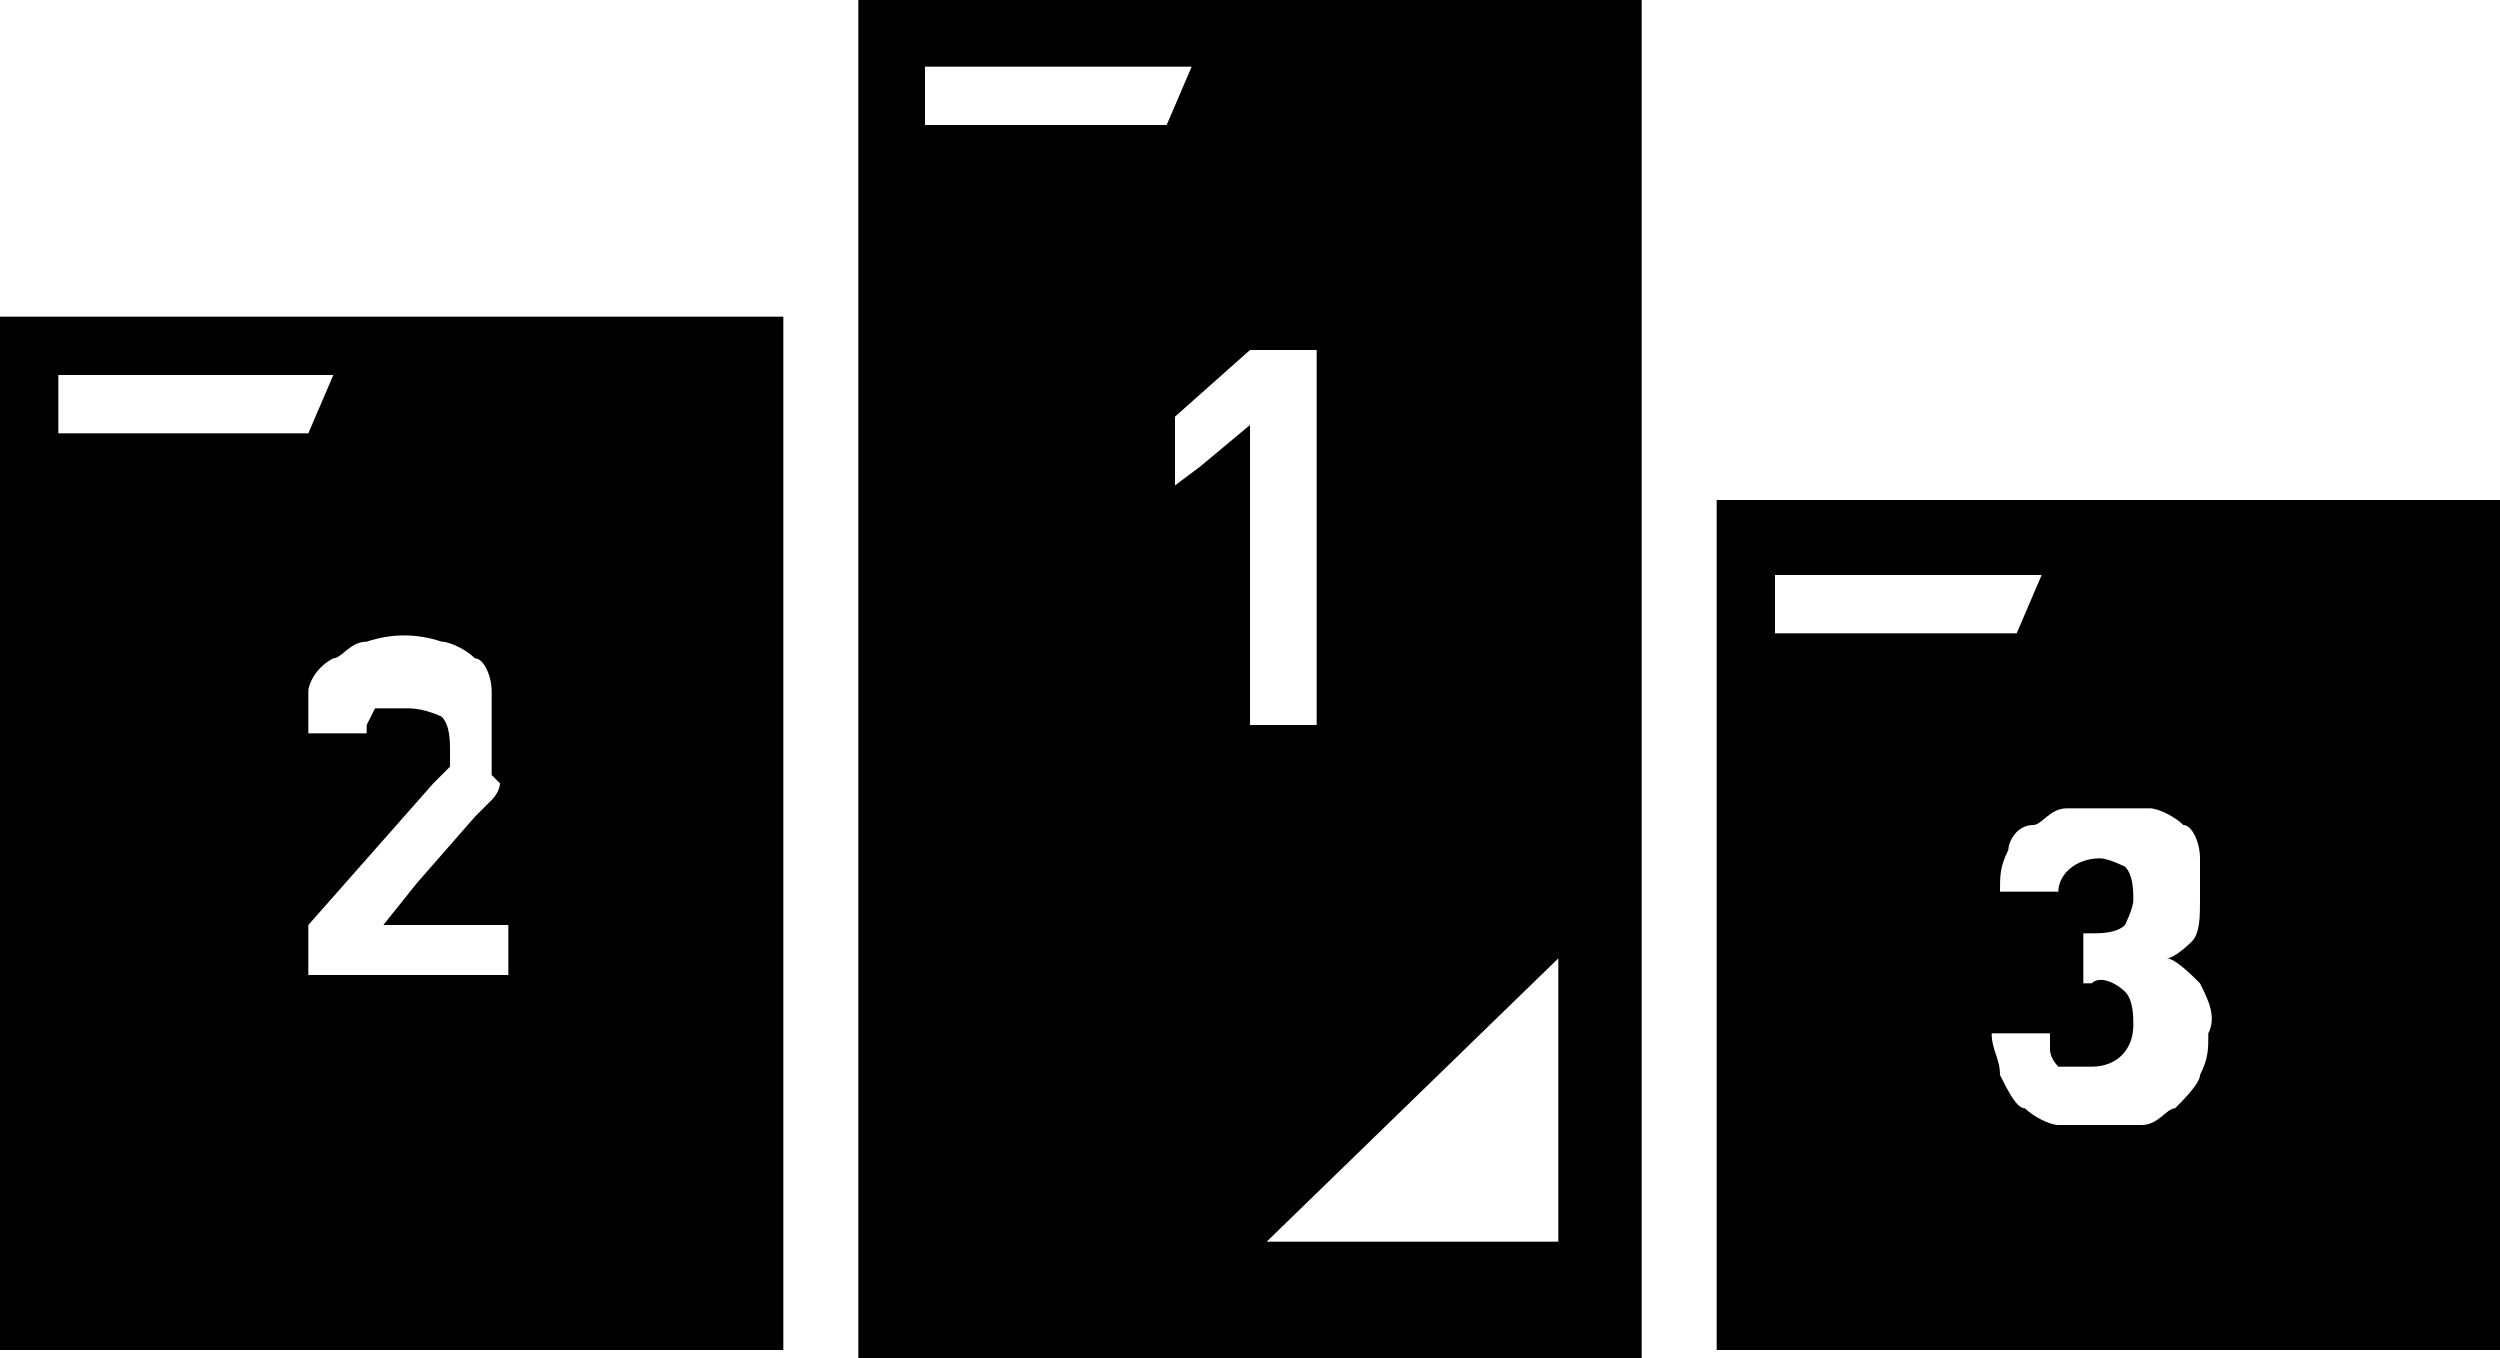
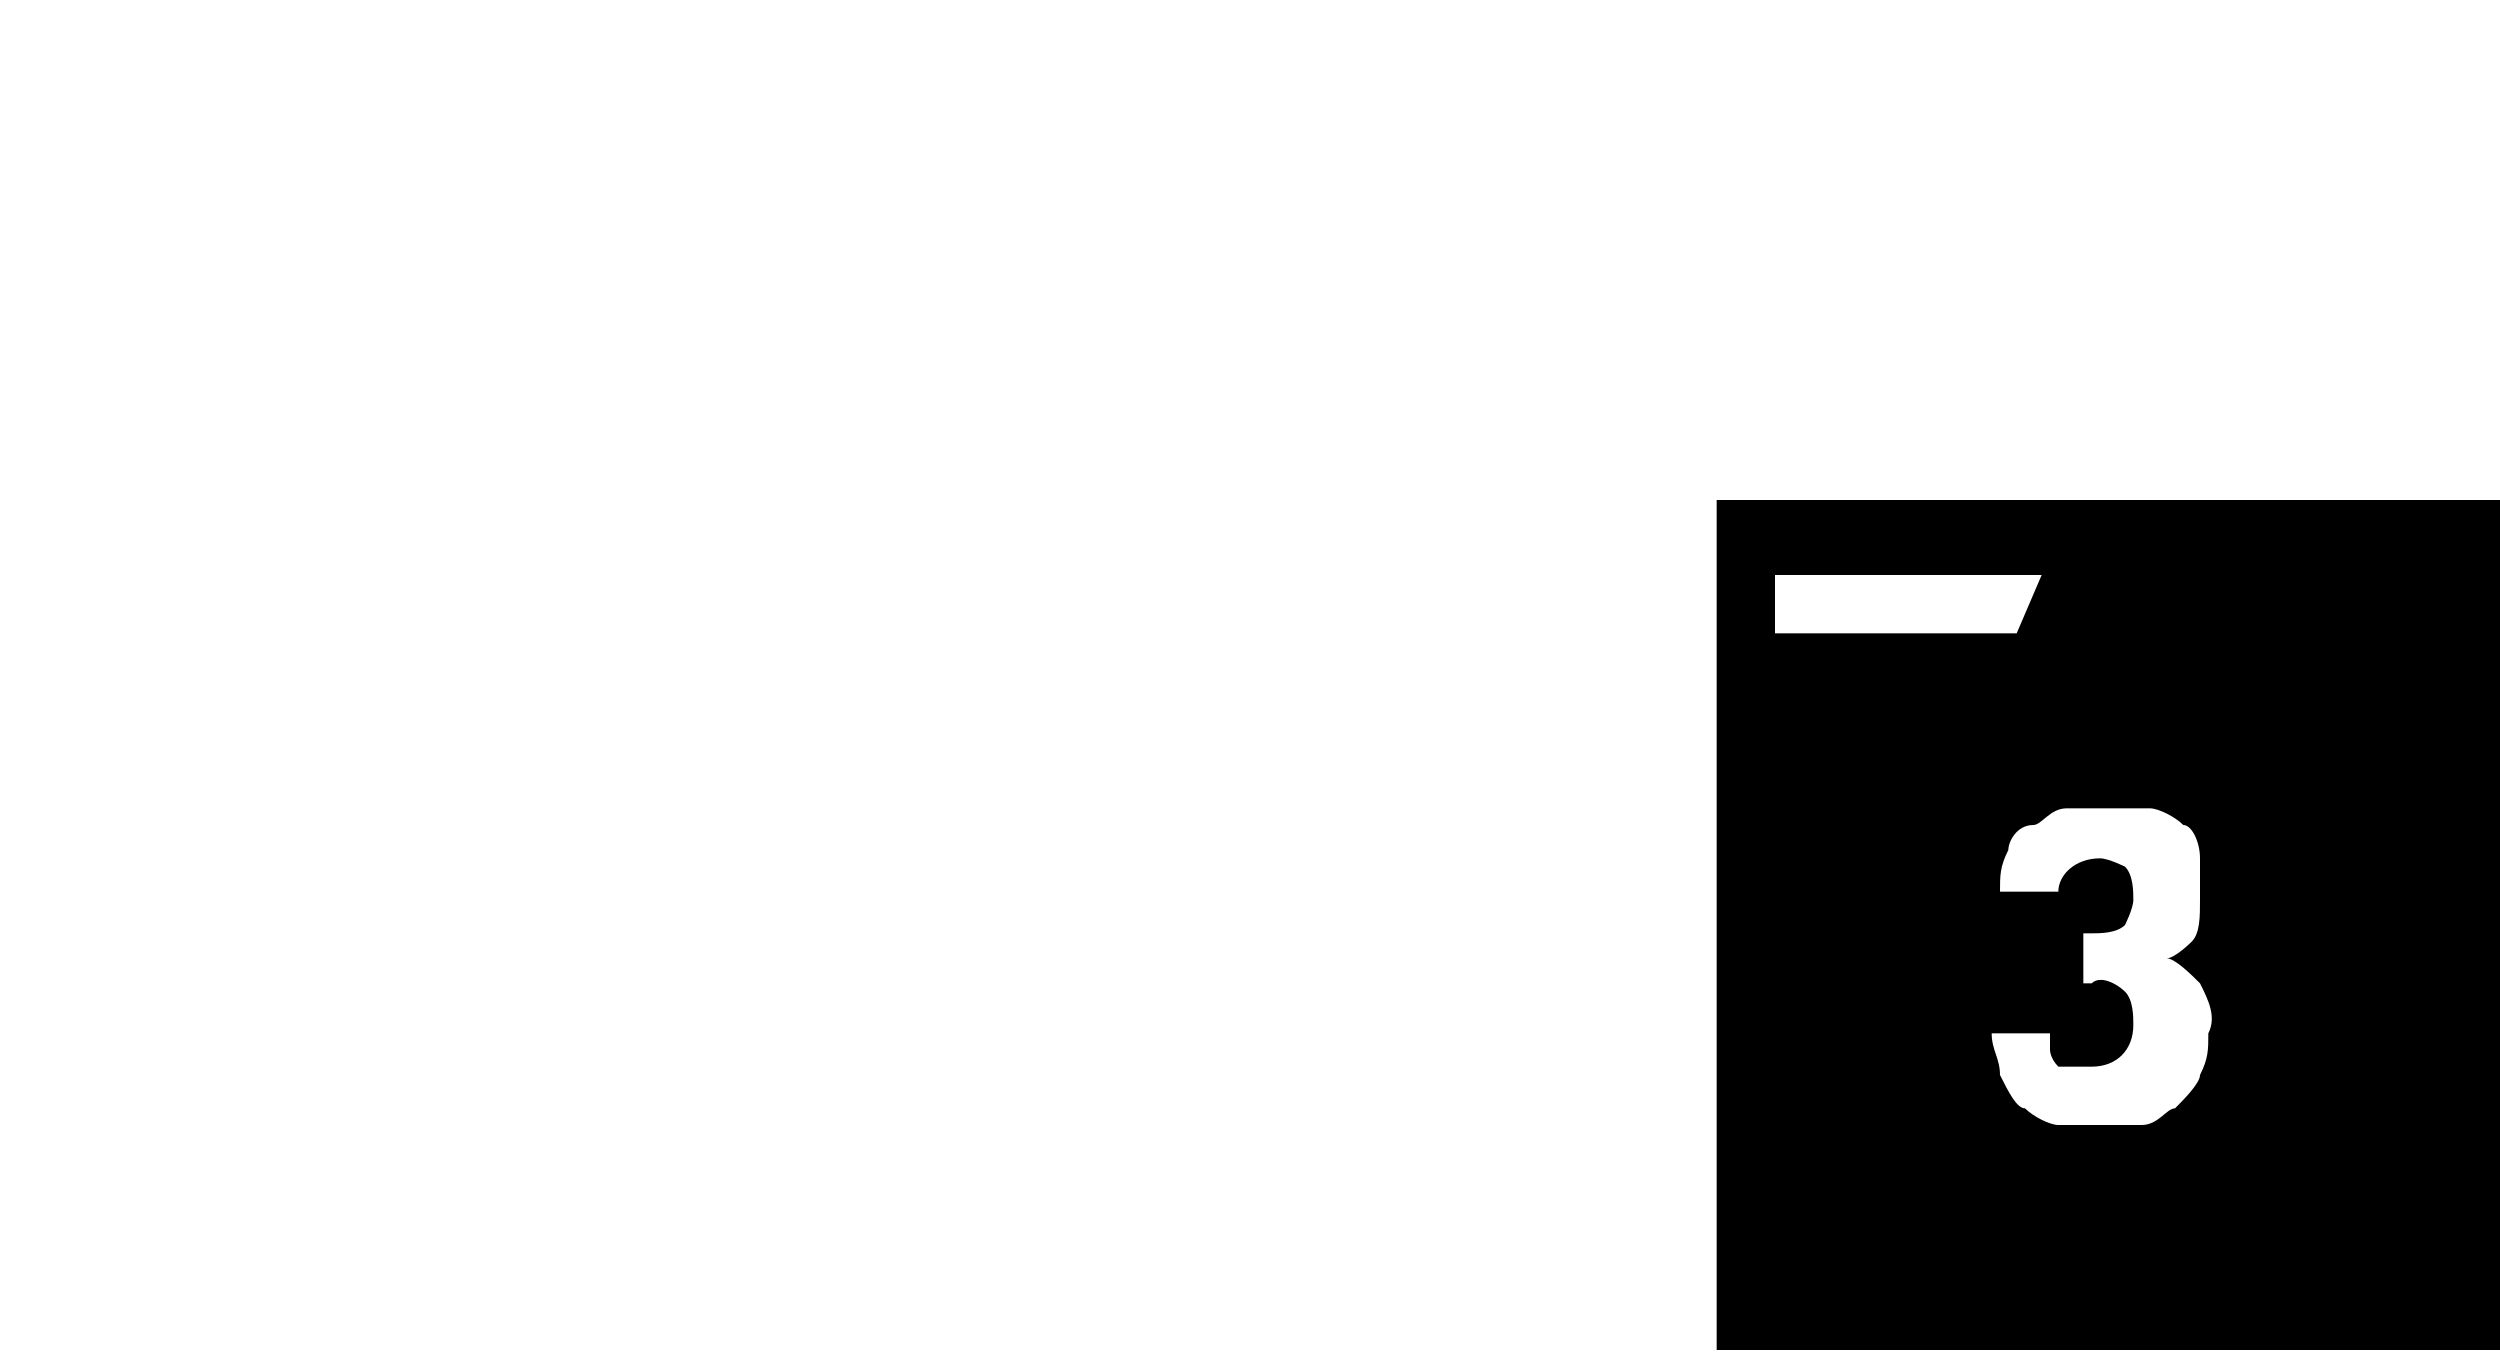
<svg xmlns="http://www.w3.org/2000/svg" id="_レイヤー_1" data-name="レイヤー 1" version="1.1" viewBox="0 0 30 16.3">
  <defs>
    <style>
      .cls-1 {
        fill: #000;
        stroke-width: 0px;
      }
    </style>
  </defs>
-   <path class="cls-1" d="M10.3,16.3h0s9.4,0,9.4,0V0h0S10.3,0,10.3,0v16.3ZM15.2,14.9l3.5-3.4v3.4h-3.5ZM14.1,5.9v-.9l.9-.8h.8v4.5h-.8v-3.6l-.6.5-.4.3ZM14.3.8l-.3.7h-2.9v-.7h3.3Z" />
-   <path class="cls-1" d="M0,16.2h0s9.4,0,9.4,0V3.8H0v12.4ZM6,9.4c0,0,0,.1-.1.2,0,0-.1.1-.2.2l-.7.8-.4.5h0,0s1.5,0,1.5,0v.6h-2.4v-.6l1.5-1.7c0,0,.1-.1.2-.2,0,0,0-.2,0-.2,0-.1,0-.3-.1-.4,0,0-.2-.1-.4-.1,0,0-.1,0-.2,0,0,0-.1,0-.2,0,0,0,0,0-.1.2,0,0,0,0,0,0,0,0,0,0,0,.1,0,0,0,0,0,0h-.7c0-.2,0-.3,0-.5,0-.1.1-.3.3-.4.1,0,.2-.2.4-.2.3-.1.6-.1.9,0,.1,0,.3.1.4.2.1,0,.2.2.2.4,0,.2,0,.3,0,.5,0,0,0,.2,0,.3,0,0,0,.2,0,.2h0ZM4,4.5l-.3.7H.7v-.7h3.3Z" />
  <path class="cls-1" d="M30,6h-9.4v10.2h9.4V6ZM24.6,12.4c0,0,0,.2,0,.2,0,0,0,.1.1.2,0,0,.1,0,.2,0,0,0,.1,0,.2,0,.3,0,.5-.2.5-.5,0,0,0,0,0,0,0-.1,0-.3-.1-.4-.1-.1-.3-.2-.4-.1h-.1v-.6h.1c.1,0,.3,0,.4-.1,0,0,.1-.2.1-.3,0-.1,0-.3-.1-.4,0,0-.2-.1-.3-.1-.3,0-.5.2-.5.4,0,0,0,0,0,0h-.7c0-.2,0-.3.1-.5,0-.1.1-.3.3-.3.1,0,.2-.2.4-.2.1,0,.3,0,.5,0,.2,0,.3,0,.5,0,.1,0,.3.1.4.2.1,0,.2.2.2.4,0,.1,0,.3,0,.5,0,.2,0,.4-.1.5,0,0-.2.2-.3.2,0,0,0,0,0,0h0c.1,0,.3.2.4.3.1.2.2.4.1.6,0,.2,0,.3-.1.5,0,.1-.2.3-.3.4-.1,0-.2.2-.4.2-.2,0-.3,0-.5,0-.2,0-.3,0-.5,0-.1,0-.3-.1-.4-.2-.1,0-.2-.2-.3-.4,0-.2-.1-.3-.1-.5h.7ZM24.5,6.9l-.3.7h-2.9v-.7h3.3Z" />
</svg>